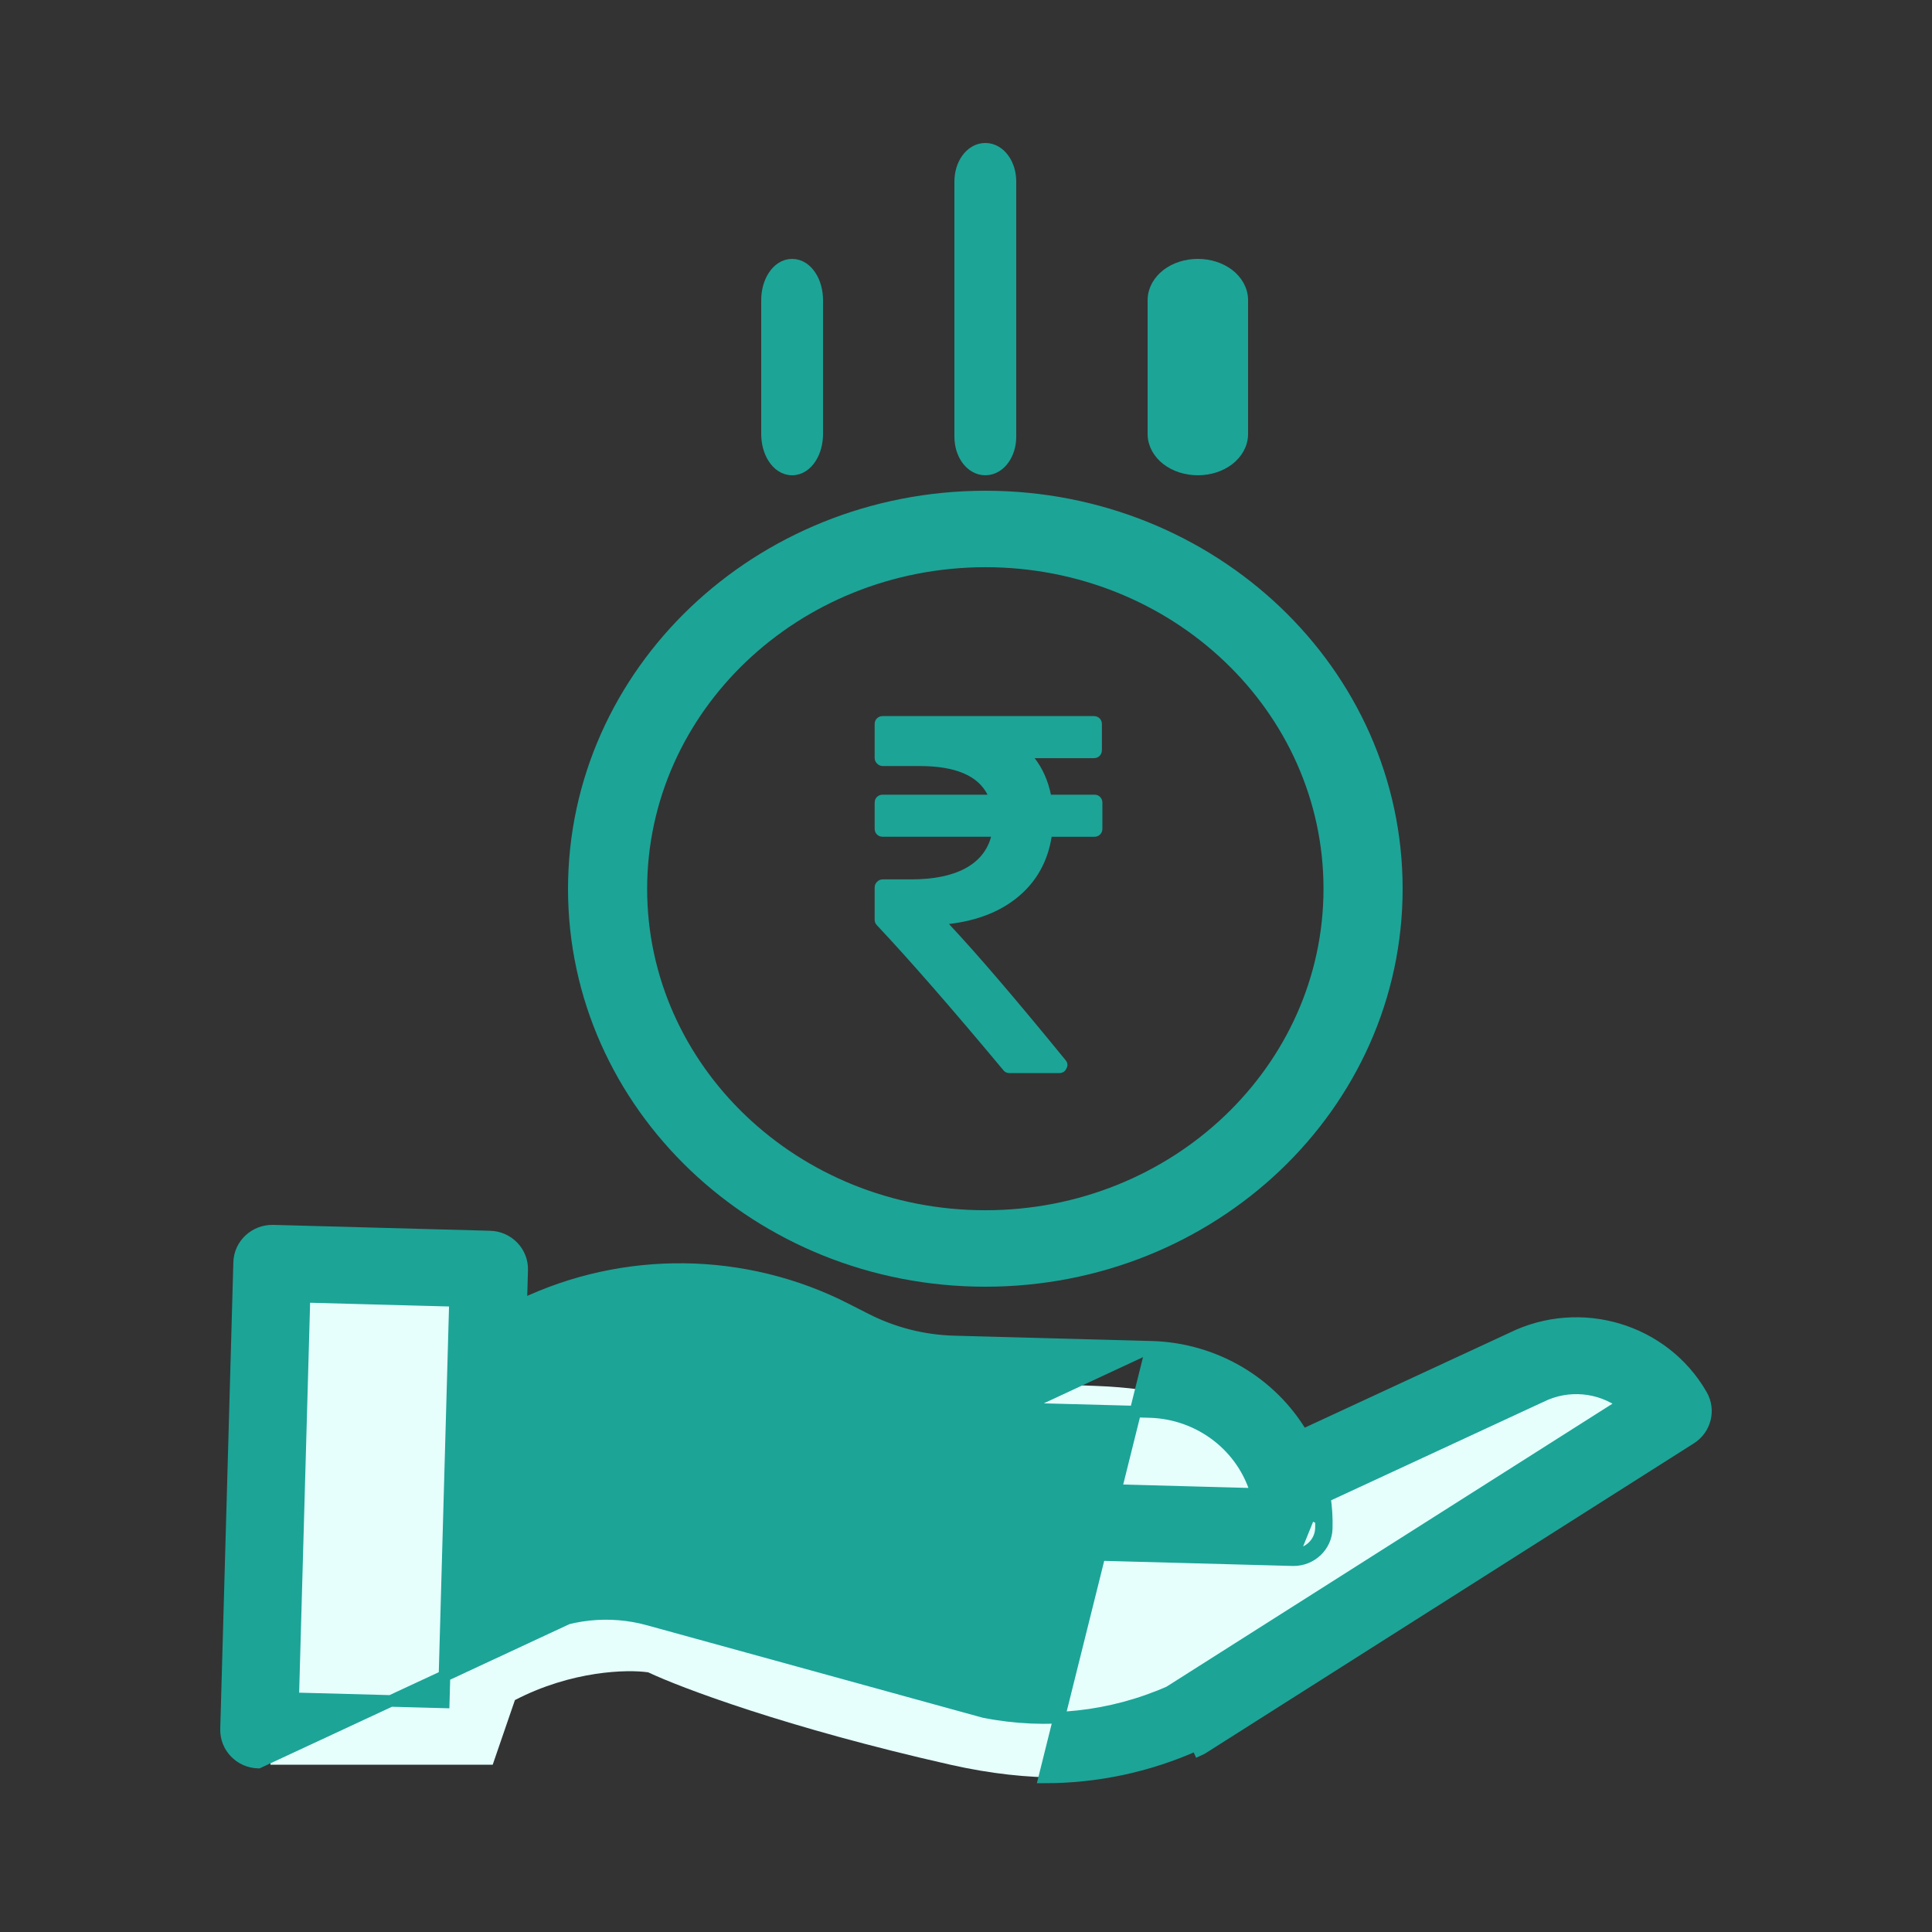
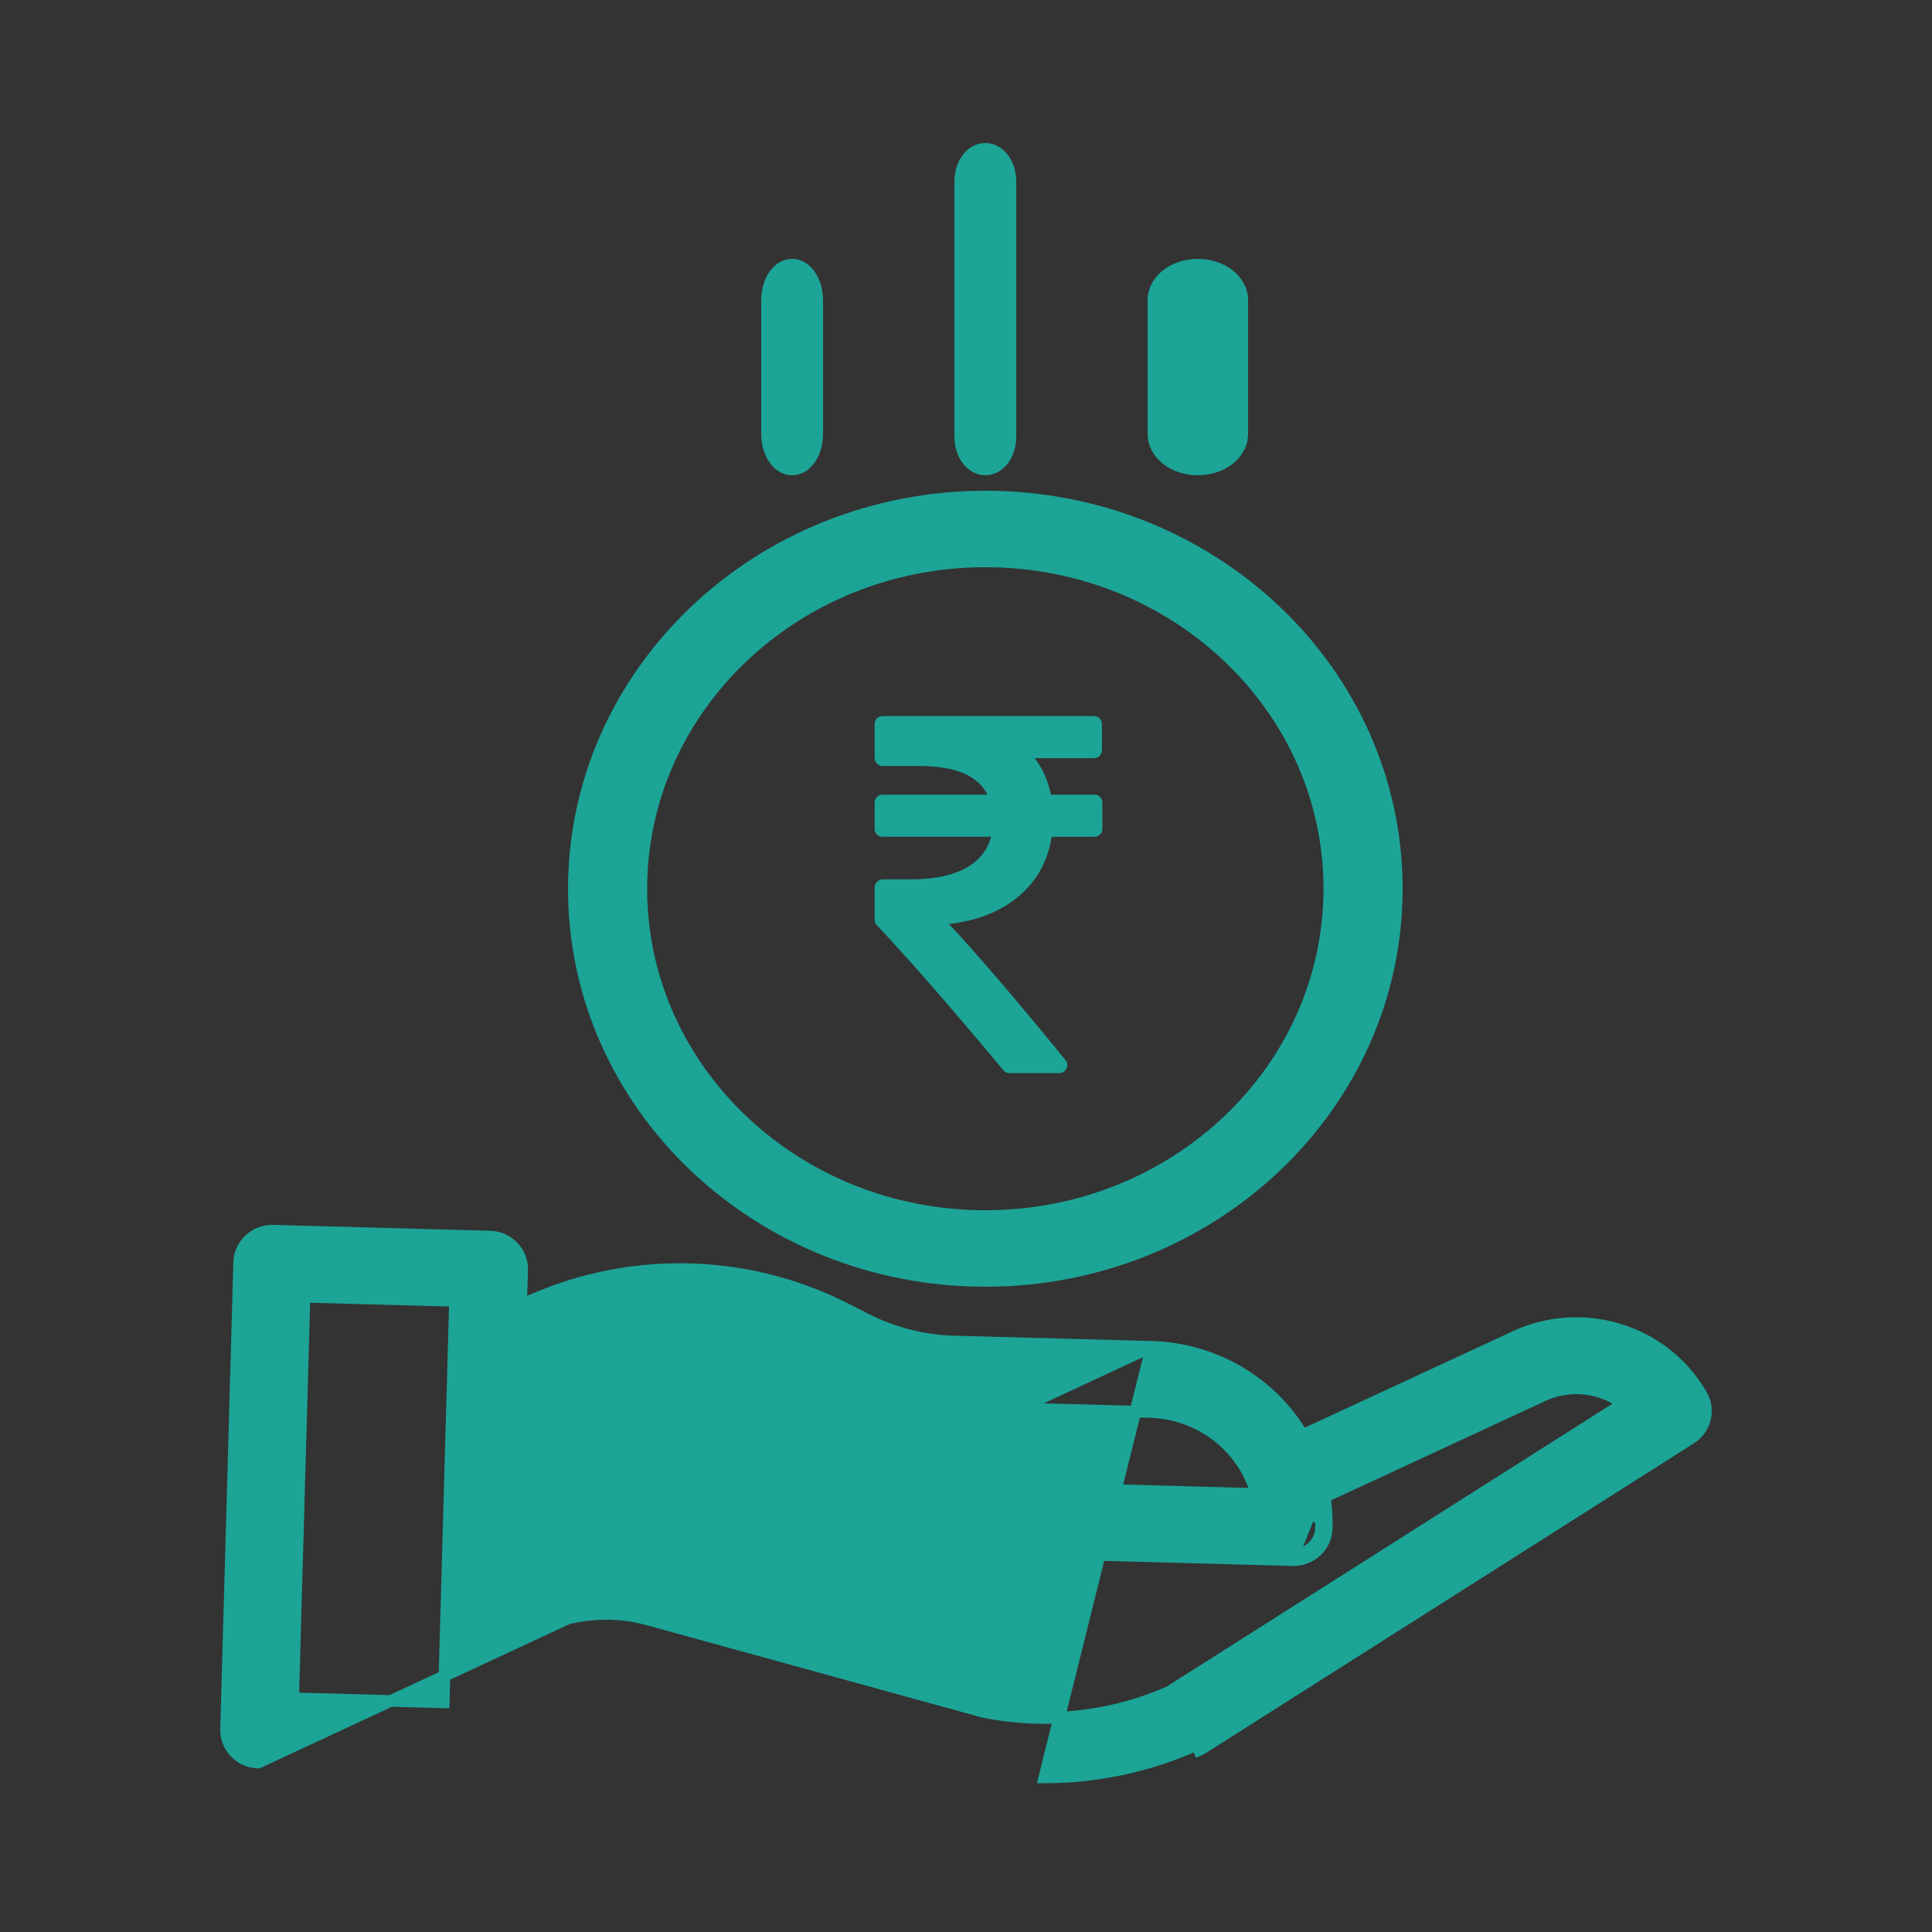
<svg xmlns="http://www.w3.org/2000/svg" width="50" height="50" viewBox="0 0 50 50" fill="none">
  <rect x="0" y="0" width="50" height="50" fill="#333333" stroke="none" />
-   <path d="M12.751 33H7.575H7V45.671H12.751L13.326 43.998C14.798 43.233 16.24 43.201 16.776 43.28C17.62 43.679 20.365 44.715 24.597 45.671C28.83 46.627 31.268 45.273 31.959 44.476L43 36.825C42.172 35.2 40.508 35.51 39.78 35.869L37.594 36.825L33.569 38.857C32.994 37.064 31.498 35.989 28.393 35.869C25.288 35.749 24.252 35.63 20.112 34.195C16.799 33.048 13.824 34.355 12.751 35.152V33Z" fill="#E6FFFD" />
  <path d="M14.85 23V23C14.85 28.613 19.625 33.15 25.5 33.15C31.375 33.15 36.15 28.613 36.15 23C36.15 17.387 31.375 12.85 25.5 12.85L25.5 12.85C19.628 12.856 14.857 17.39 14.85 23ZM25.5 14.529C30.424 14.529 34.402 18.328 34.402 23C34.402 27.672 30.424 31.471 25.5 31.471C20.577 31.471 16.598 27.672 16.598 23C16.604 18.331 20.579 14.534 25.5 14.529Z" fill="#1CA497" stroke="#1CA497" stroke-width="0.3" />
  <path d="M29.802 34.855L29.803 34.855C31.423 34.9 32.901 35.767 33.709 37.14L39.122 34.631C39.123 34.631 39.123 34.63 39.124 34.63C40.898 33.755 43.062 34.401 44.038 36.101C44.263 36.492 44.138 36.985 43.757 37.227L43.757 37.227L31.139 45.235C31.139 45.235 31.138 45.235 31.138 45.235C31.104 45.257 31.069 45.276 31.031 45.293C31.031 45.293 31.031 45.293 31.031 45.293L30.97 45.156C29.733 45.713 28.388 46.001 27.026 46L29.802 34.855ZM29.802 34.855L24.686 34.717C23.898 34.695 23.125 34.499 22.425 34.144L21.905 33.88C21.905 33.88 21.905 33.88 21.905 33.879C19.271 32.533 16.146 32.499 13.488 33.776L13.514 32.869L13.514 32.869C13.527 32.4 13.151 32.014 12.68 32.002C12.68 32.002 12.68 32.002 12.68 32.002L7.07 31.85L7.07 31.85C6.599 31.838 6.202 32.202 6.189 32.671C6.189 32.671 6.189 32.671 6.189 32.671L5.85 44.749L5.85 44.749C5.837 45.218 6.213 45.603 6.684 45.616L29.802 34.855ZM32.517 38.663C32.174 37.448 31.06 36.58 29.756 36.542C29.756 36.542 29.756 36.542 29.756 36.542L24.64 36.405L24.639 36.405C23.594 36.375 22.569 36.115 21.639 35.644L21.639 35.644L21.118 35.379L21.118 35.379C18.675 34.131 15.739 34.271 13.433 35.742L13.243 42.515L13.761 42.243C14.688 41.754 15.774 41.637 16.787 41.918L32.517 38.663ZM32.517 38.663L25.092 38.462C24.621 38.45 24.225 38.814 24.211 39.282L24.211 39.283C24.198 39.752 24.575 40.137 25.045 40.15L33.456 40.377V40.377H33.459H33.479H33.479C33.941 40.377 34.323 40.015 34.336 39.556M32.517 38.663L16.787 41.918L25.462 44.307C27.078 44.63 28.757 44.447 30.262 43.783L42.008 36.329C41.4 35.878 40.576 35.8 39.885 36.143L39.885 36.143L39.884 36.144C39.879 36.146 39.872 36.15 39.863 36.153L34.285 38.739C34.327 39.009 34.344 39.283 34.336 39.556M34.336 39.556L34.186 39.552M34.336 39.556C34.336 39.556 34.336 39.556 34.336 39.556L34.186 39.552M34.186 39.552C34.176 39.927 33.862 40.227 33.479 40.227L34.118 38.651C34.172 38.948 34.195 39.25 34.186 39.552ZM7.588 43.952L7.88 33.561L11.775 33.666L11.484 44.057L7.588 43.952Z" fill="#1CA497" stroke="#1CA497" stroke-width="0.3" />
  <path d="M26.15 11.304V4.696C26.15 4.476 26.086 4.27 25.975 4.116C25.865 3.962 25.699 3.85 25.5 3.85C25.301 3.85 25.135 3.962 25.025 4.116C24.914 4.27 24.85 4.476 24.85 4.696V11.304C24.85 11.524 24.914 11.73 25.025 11.884C25.135 12.038 25.301 12.15 25.5 12.15C25.699 12.15 25.865 12.038 25.975 11.884C26.086 11.73 26.15 11.524 26.15 11.304Z" fill="#1CA497" stroke="#1CA497" stroke-width="0.3" />
  <path d="M32.15 11.231V7.769C32.15 7.501 32.008 7.268 31.799 7.106C31.589 6.945 31.306 6.85 31 6.85C30.694 6.85 30.411 6.945 30.201 7.106C29.992 7.268 29.85 7.501 29.85 7.769V11.231C29.85 11.499 29.992 11.732 30.201 11.894C30.411 12.055 30.694 12.15 31 12.15C31.306 12.15 31.589 12.055 31.799 11.894C32.008 11.732 32.15 11.499 32.15 11.231Z" fill="#1CA497" stroke="#1CA497" stroke-width="0.3" />
  <path d="M21.15 11.231V7.769C21.15 7.532 21.088 7.31 20.979 7.144C20.872 6.978 20.706 6.85 20.5 6.85C20.294 6.85 20.128 6.978 20.021 7.144C19.912 7.31 19.85 7.532 19.85 7.769V11.231C19.85 11.468 19.912 11.69 20.021 11.856C20.128 12.022 20.294 12.15 20.5 12.15C20.706 12.15 20.872 12.022 20.979 11.856C21.088 11.69 21.15 11.468 21.15 11.231Z" fill="#1CA497" stroke="#1CA497" stroke-width="0.3" />
  <path d="M28.471 20.625C28.431 20.586 28.381 20.566 28.32 20.566H27.198C27.123 20.203 26.983 19.888 26.777 19.621H28.307C28.368 19.621 28.418 19.602 28.458 19.562C28.497 19.523 28.517 19.473 28.517 19.411V18.742C28.517 18.68 28.497 18.63 28.458 18.591C28.418 18.552 28.368 18.532 28.306 18.532H22.846C22.785 18.532 22.735 18.552 22.695 18.591C22.656 18.63 22.636 18.68 22.636 18.742V19.615C22.636 19.671 22.657 19.721 22.699 19.762C22.74 19.804 22.79 19.825 22.846 19.825H23.798C24.721 19.825 25.307 20.072 25.557 20.566H22.846C22.785 20.566 22.735 20.586 22.695 20.625C22.656 20.665 22.636 20.715 22.636 20.776V21.445C22.636 21.507 22.656 21.557 22.695 21.596C22.735 21.636 22.785 21.655 22.846 21.655H25.649C25.552 22.014 25.328 22.288 24.976 22.476C24.624 22.664 24.159 22.758 23.581 22.758H22.846C22.79 22.758 22.74 22.779 22.699 22.82C22.657 22.862 22.636 22.911 22.636 22.968V23.802C22.636 23.859 22.656 23.907 22.695 23.946C23.535 24.839 24.625 26.088 25.964 27.693C26.003 27.746 26.058 27.772 26.128 27.772H27.407C27.499 27.772 27.563 27.733 27.598 27.654C27.642 27.575 27.633 27.501 27.572 27.431C26.294 25.864 25.29 24.692 24.559 23.913C25.303 23.826 25.907 23.585 26.371 23.191C26.834 22.798 27.116 22.286 27.217 21.656H28.32C28.381 21.656 28.431 21.636 28.471 21.596C28.51 21.557 28.53 21.507 28.53 21.446V20.776C28.53 20.715 28.51 20.665 28.471 20.625Z" fill="#1CA497" />
</svg>